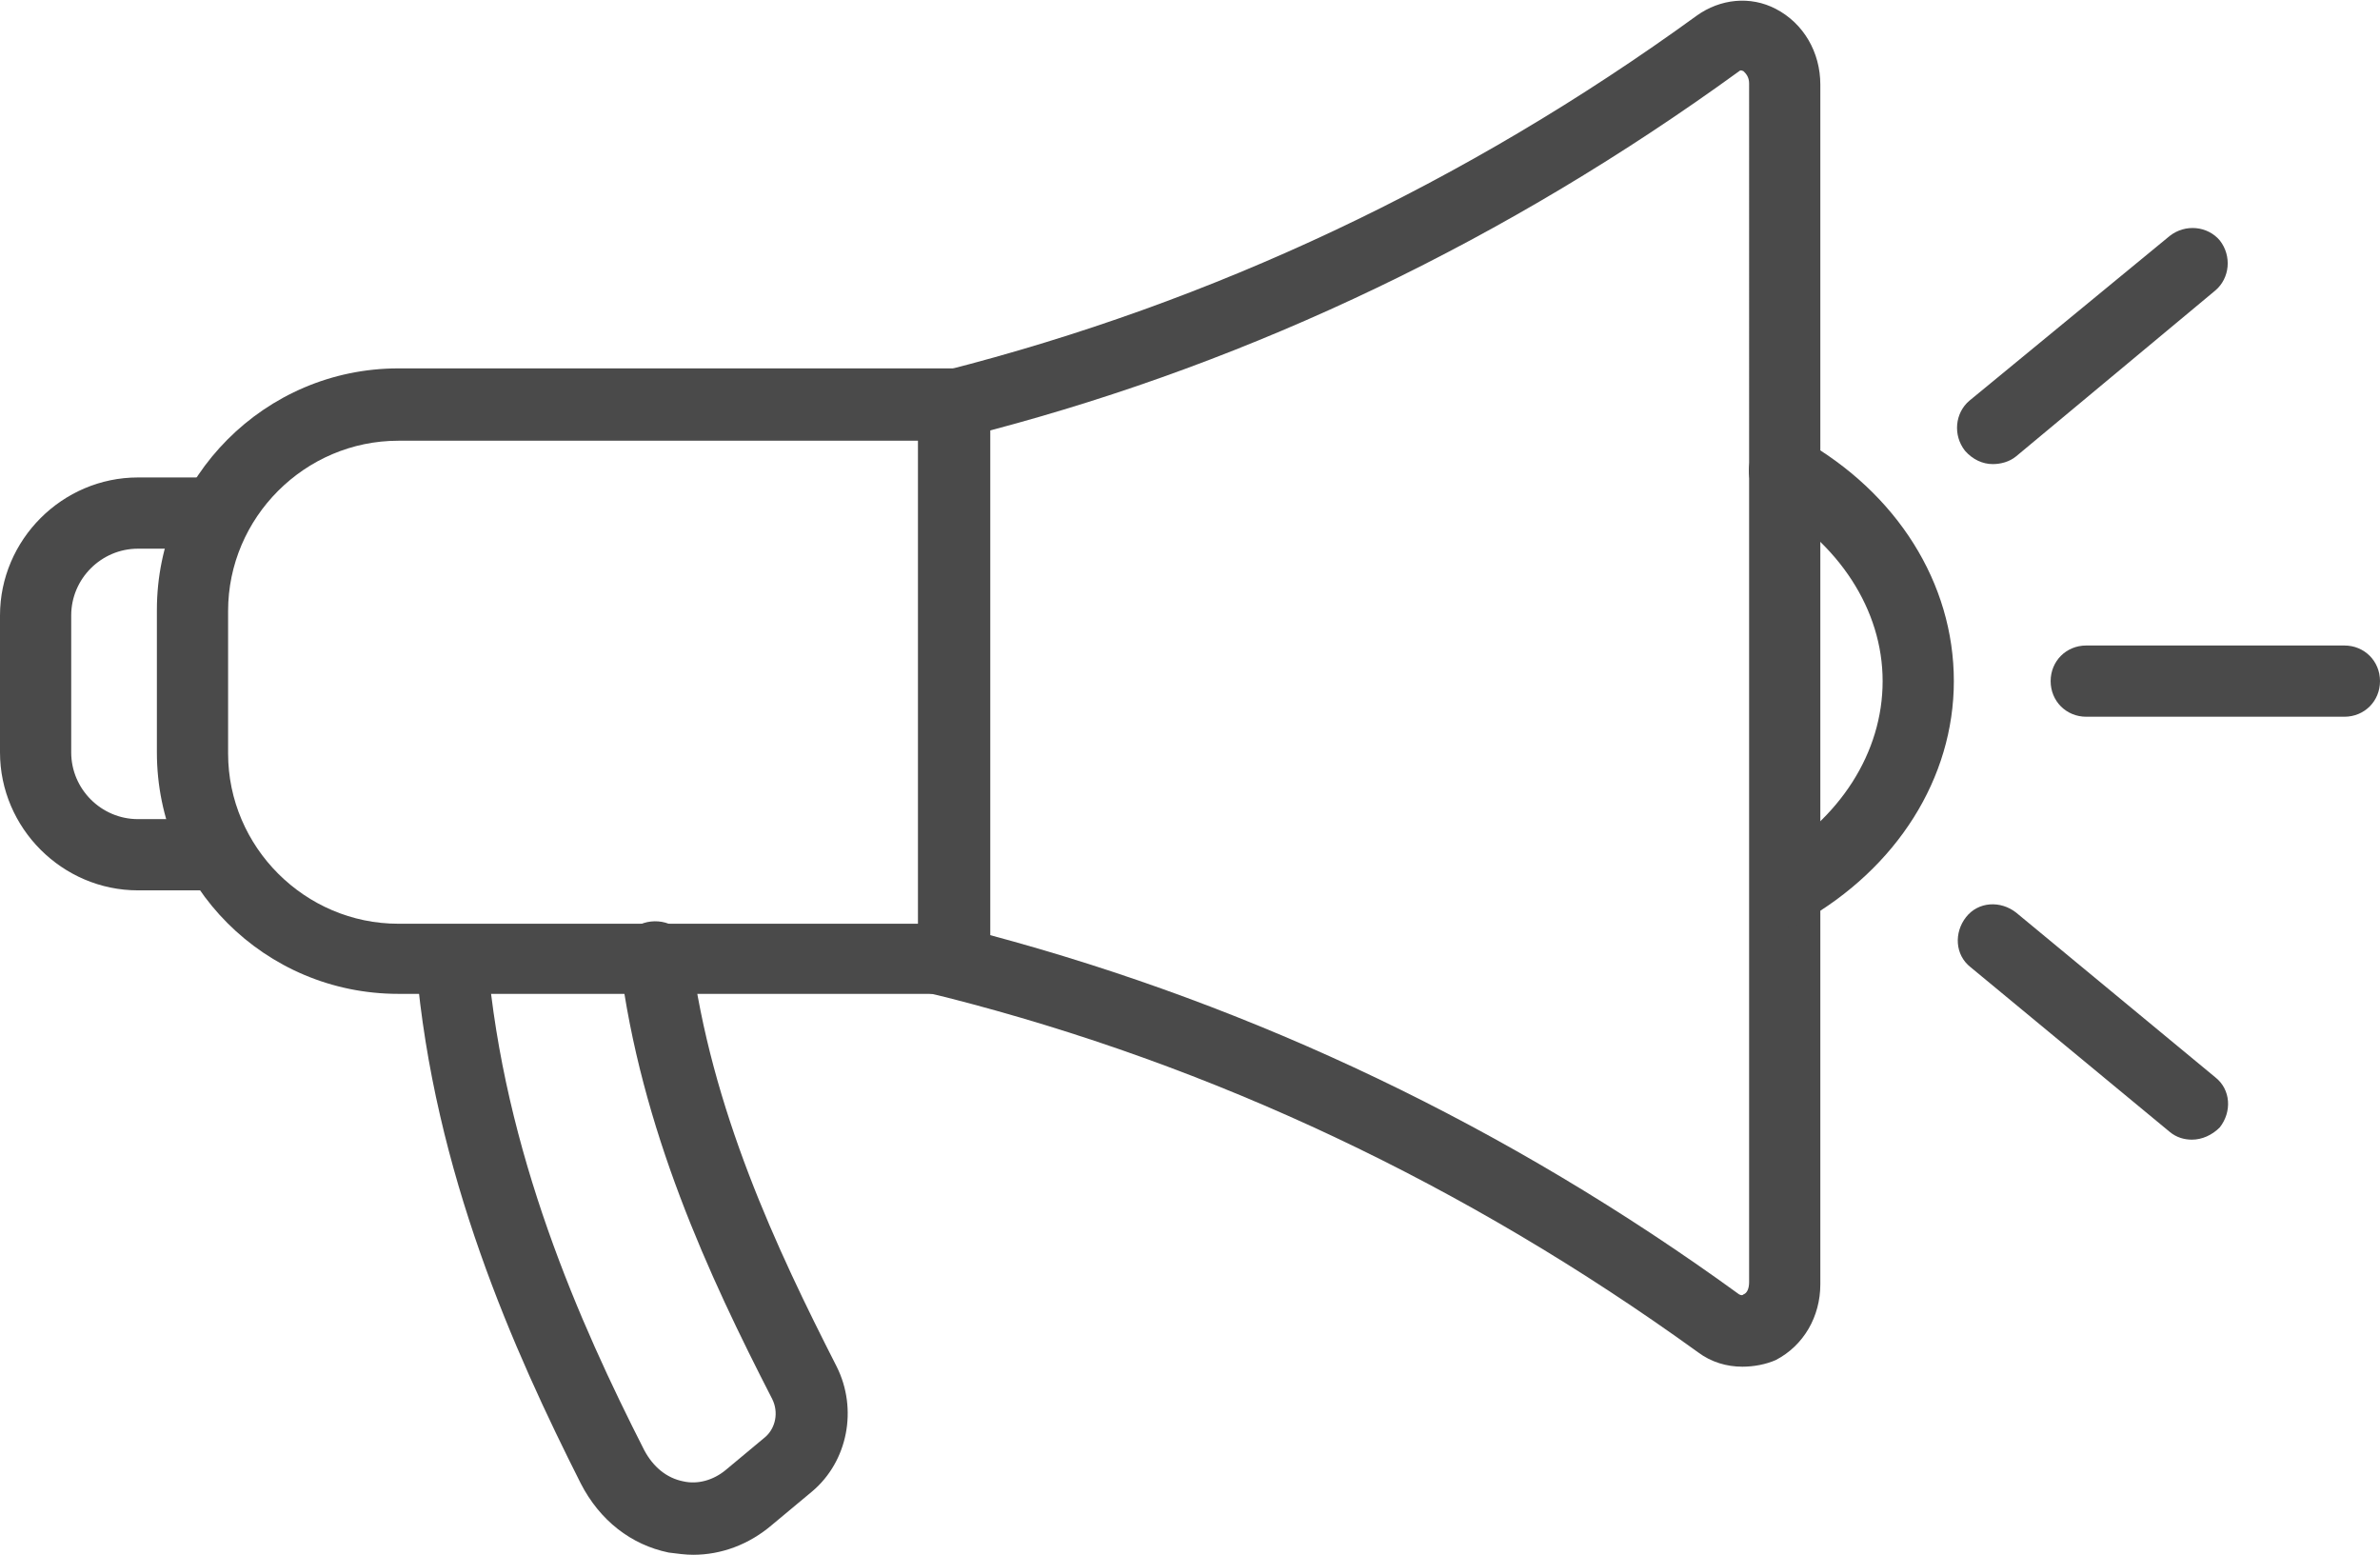
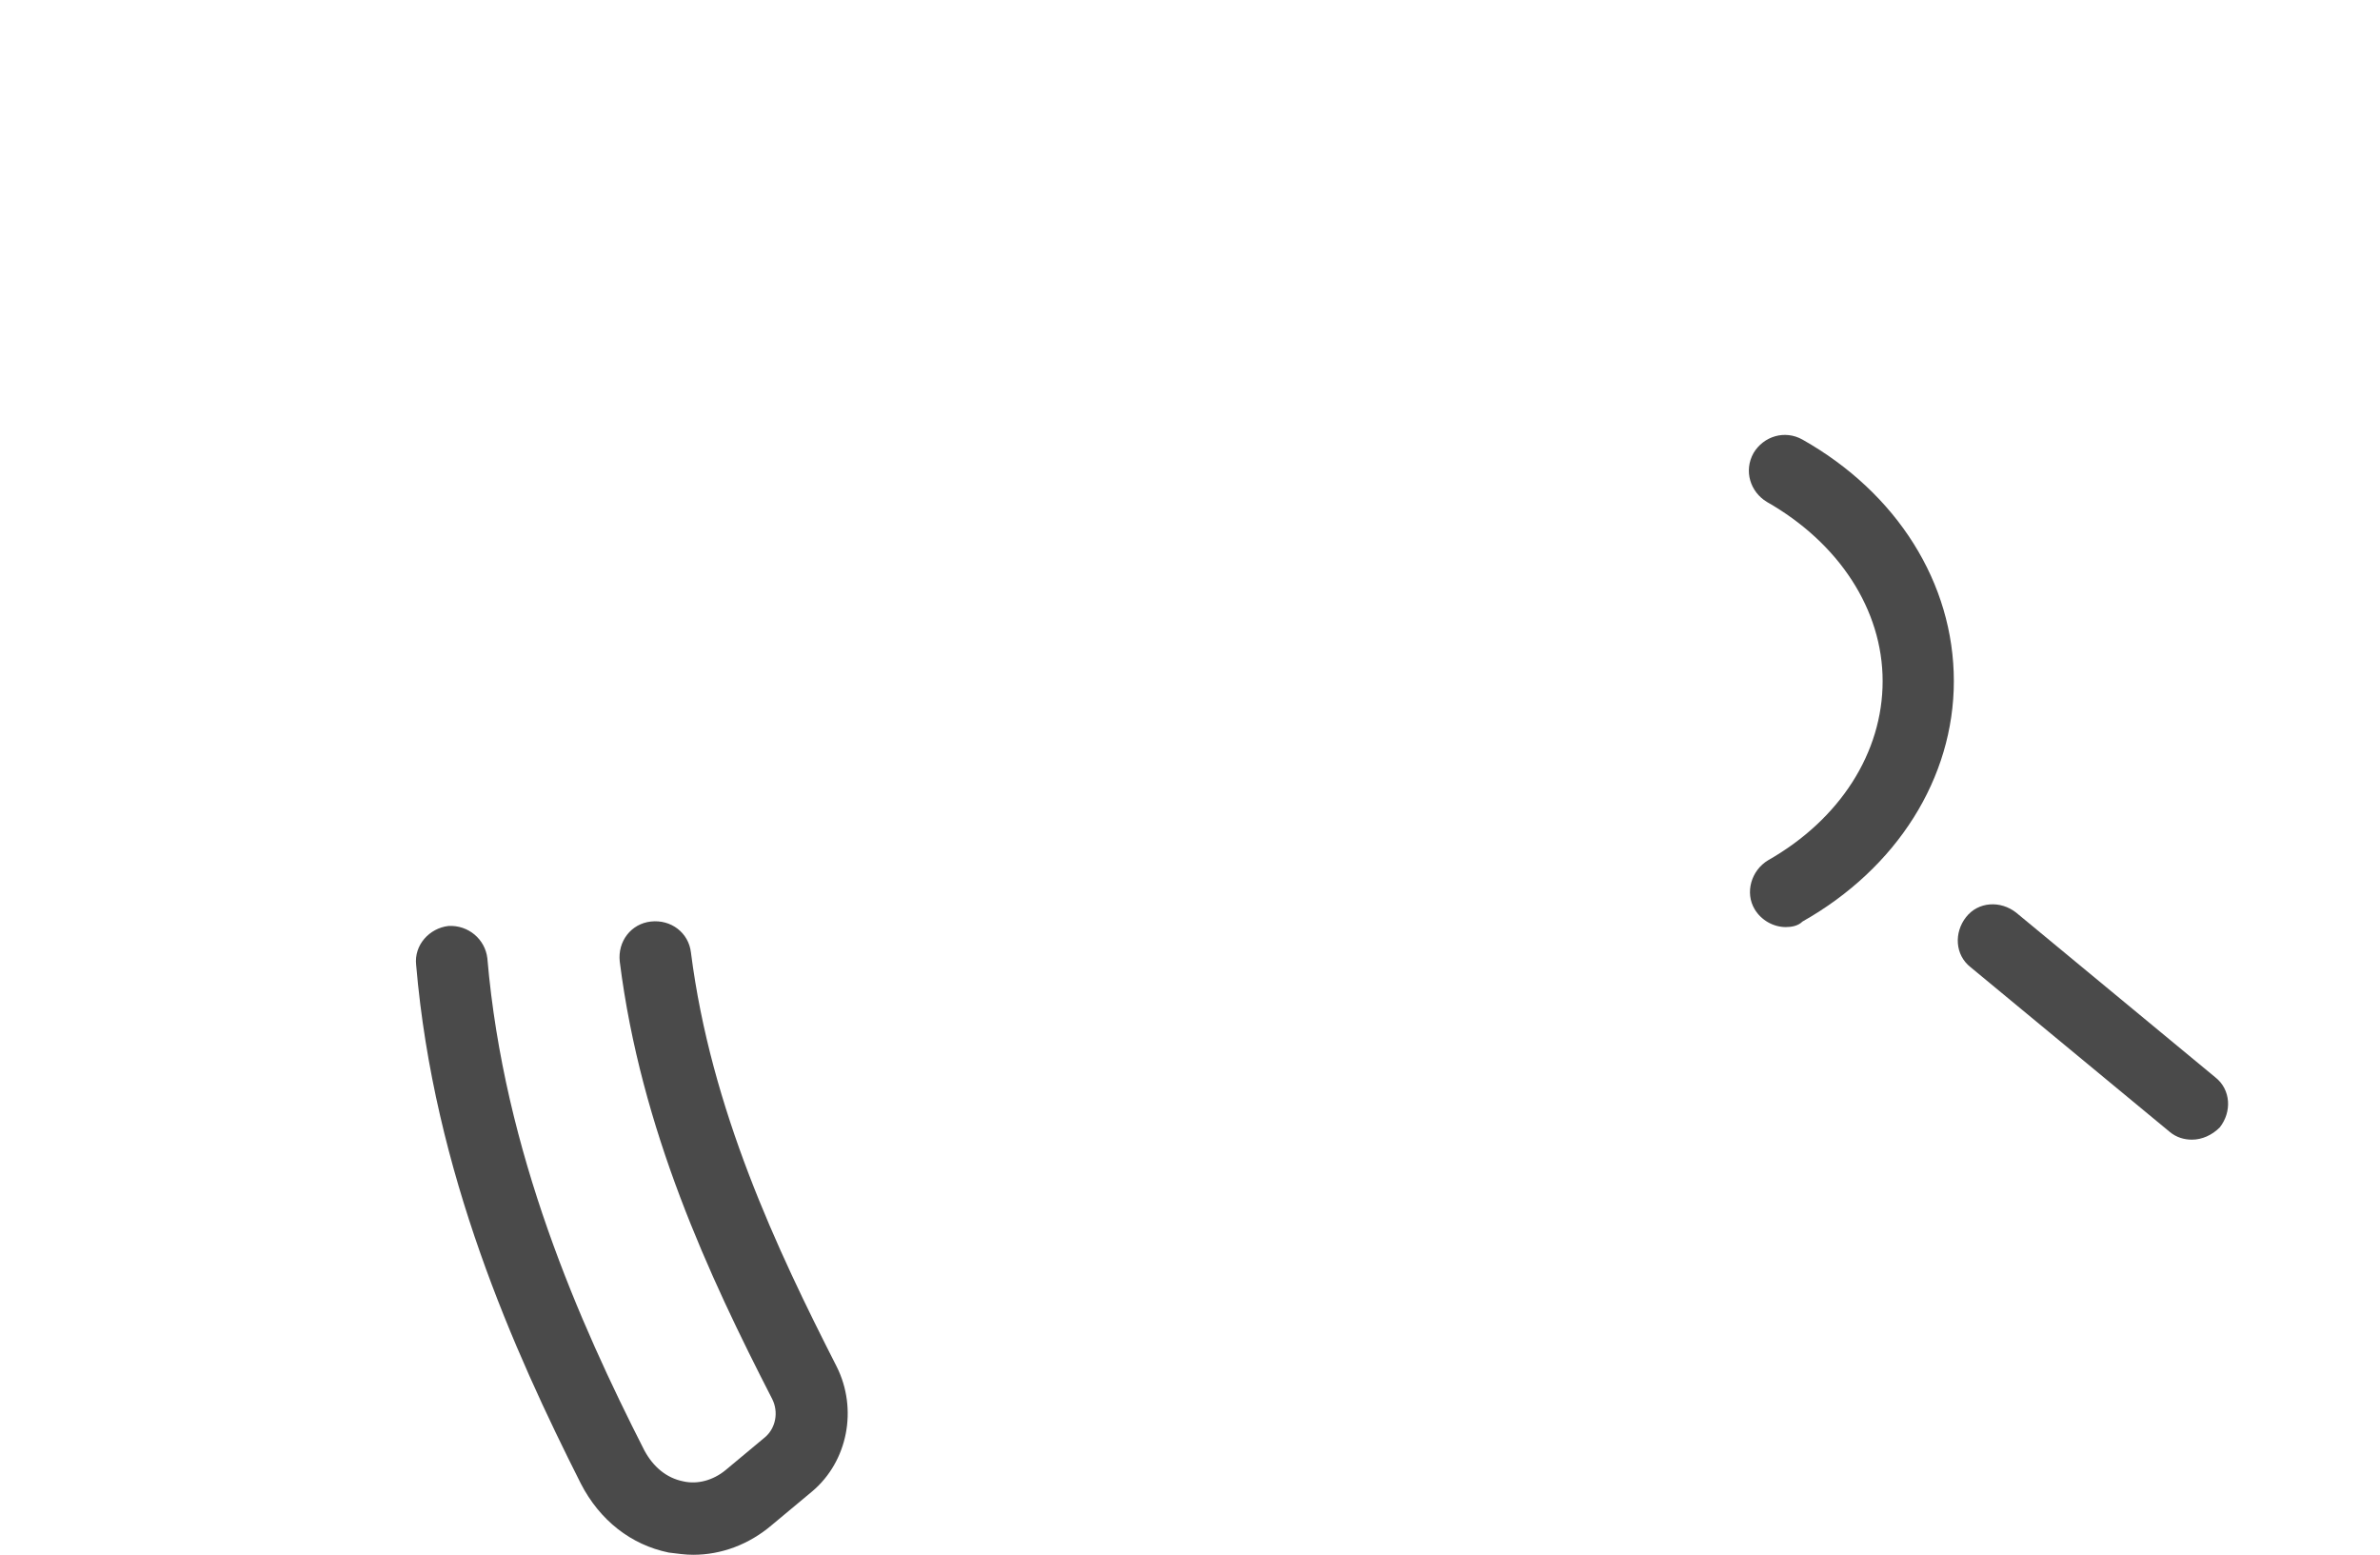
<svg xmlns="http://www.w3.org/2000/svg" version="1.1" id="_x2018_ëîé_x5F_1" x="0px" y="0px" viewBox="0 0 213.9 139.7" style="enable-background:new 0 0 213.9 139.7;" xml:space="preserve">
  <style type="text/css">
	.st0{fill:#4A4A4A;}
</style>
  <g>
    <g>
      <g>
        <g>
-           <path class="st0" d="M156.6,122.8c-1.4,0-2.8-0.4-4-1.3C131.7,106.4,109,95.7,85,89.6L82.5,89V33.9l2.4-0.6      c24-6.1,46.8-16.8,67.6-31.9c2.1-1.5,4.8-1.8,7.1-0.6c2.5,1.3,4,3.9,4,6.8v107.8c0,2.9-1.5,5.5-4,6.8      C158.7,122.6,157.6,122.8,156.6,122.8z M88.9,84c23.9,6.4,46.6,17.2,67.4,32.3c0.2,0.1,0.3,0.1,0.4,0c0.3-0.1,0.5-0.5,0.5-1.1      V7.5c0-0.6-0.3-0.9-0.5-1.1c-0.2-0.1-0.3-0.1-0.4,0h0c-20.8,15.1-43.5,26-67.4,32.3V84z M154.5,3.9L154.5,3.9L154.5,3.9z" />
-         </g>
+           </g>
        <g>
          <path class="st0" d="M160.5,83.3c-1.1,0-2.2-0.6-2.8-1.6c-0.9-1.5-0.3-3.5,1.2-4.4c6.5-3.7,10.3-9.7,10.3-16.1      c0-6.4-3.9-12.4-10.4-16.1c-1.5-0.9-2.1-2.8-1.2-4.4c0.9-1.5,2.8-2.1,4.4-1.2c8.5,4.8,13.6,12.9,13.6,21.7      c0,8.7-5.1,16.8-13.6,21.6C161.6,83.2,161,83.3,160.5,83.3z" />
        </g>
        <g>
          <path class="st0" d="M62.3,139.7c-0.7,0-1.4-0.1-2.2-0.2c-3.4-0.7-6.2-2.9-7.9-6.2c-6-11.9-13.2-27.9-14.8-46.6      c-0.2-1.8,1.2-3.3,2.9-3.5c1.8-0.1,3.3,1.2,3.5,2.9c1.5,17.5,8.3,32.8,14.1,44.2c0.8,1.5,2,2.5,3.5,2.8c1.3,0.3,2.7-0.1,3.8-1      l3.6-3c0.9-0.8,1.2-2.2,0.6-3.4c-5.7-11.1-11.8-24.2-13.7-39.3c-0.2-1.8,1-3.4,2.8-3.6c1.8-0.2,3.4,1,3.6,2.8      c1.8,14.1,7.7,26.6,13.1,37.2c1.9,3.8,1,8.5-2.2,11.2l-3.6,3C67.3,138.8,64.8,139.7,62.3,139.7z" />
        </g>
        <g>
-           <path class="st0" d="M88.9,89.3H35.8c-12,0-21.7-9.7-21.7-21.7V54.8c0-11.9,9.7-21.7,21.7-21.7h53.2V89.3z M35.8,39.6      c-8.4,0-15.3,6.9-15.3,15.3v12.8c0,8.4,6.9,15.3,15.3,15.3h46.8V39.6H35.8z" />
-         </g>
+           </g>
      </g>
      <g>
-         <path class="st0" d="M210.7,64.4h-23.2c-1.8,0-3.2-1.4-3.2-3.2s1.4-3.2,3.2-3.2h23.2c1.8,0,3.2,1.4,3.2,3.2     S212.5,64.4,210.7,64.4z" />
-       </g>
+         </g>
      <g>
-         <path class="st0" d="M179.1,41.7c-0.9,0-1.8-0.4-2.5-1.2c-1.1-1.4-0.9-3.4,0.4-4.5L195,21.2c1.4-1.1,3.4-0.9,4.5,0.4     c1.1,1.4,0.9,3.4-0.4,4.5L181.2,41C180.6,41.5,179.8,41.7,179.1,41.7z" />
-       </g>
+         </g>
      <g>
        <path class="st0" d="M197,102.4c-0.7,0-1.4-0.2-2-0.7l-17.9-14.8c-1.4-1.1-1.5-3.1-0.4-4.5c1.1-1.4,3.1-1.5,4.5-0.4l17.9,14.8     c1.4,1.1,1.5,3.1,0.4,4.5C198.8,102,197.9,102.4,197,102.4z" />
      </g>
    </g>
    <g>
-       <path class="st0" d="M19,80h-6.6C5.6,80,0,74.4,0,67.6V55.3c0-6.8,5.6-12.4,12.4-12.4H19c1.8,0,3.2,1.4,3.2,3.2s-1.4,3.2-3.2,3.2    h-6.6c-3.3,0-6,2.7-6,6v12.3c0,3.3,2.7,6,6,6H19c1.8,0,3.2,1.4,3.2,3.2S20.7,80,19,80z" />
-     </g>
+       </g>
  </g>
</svg>